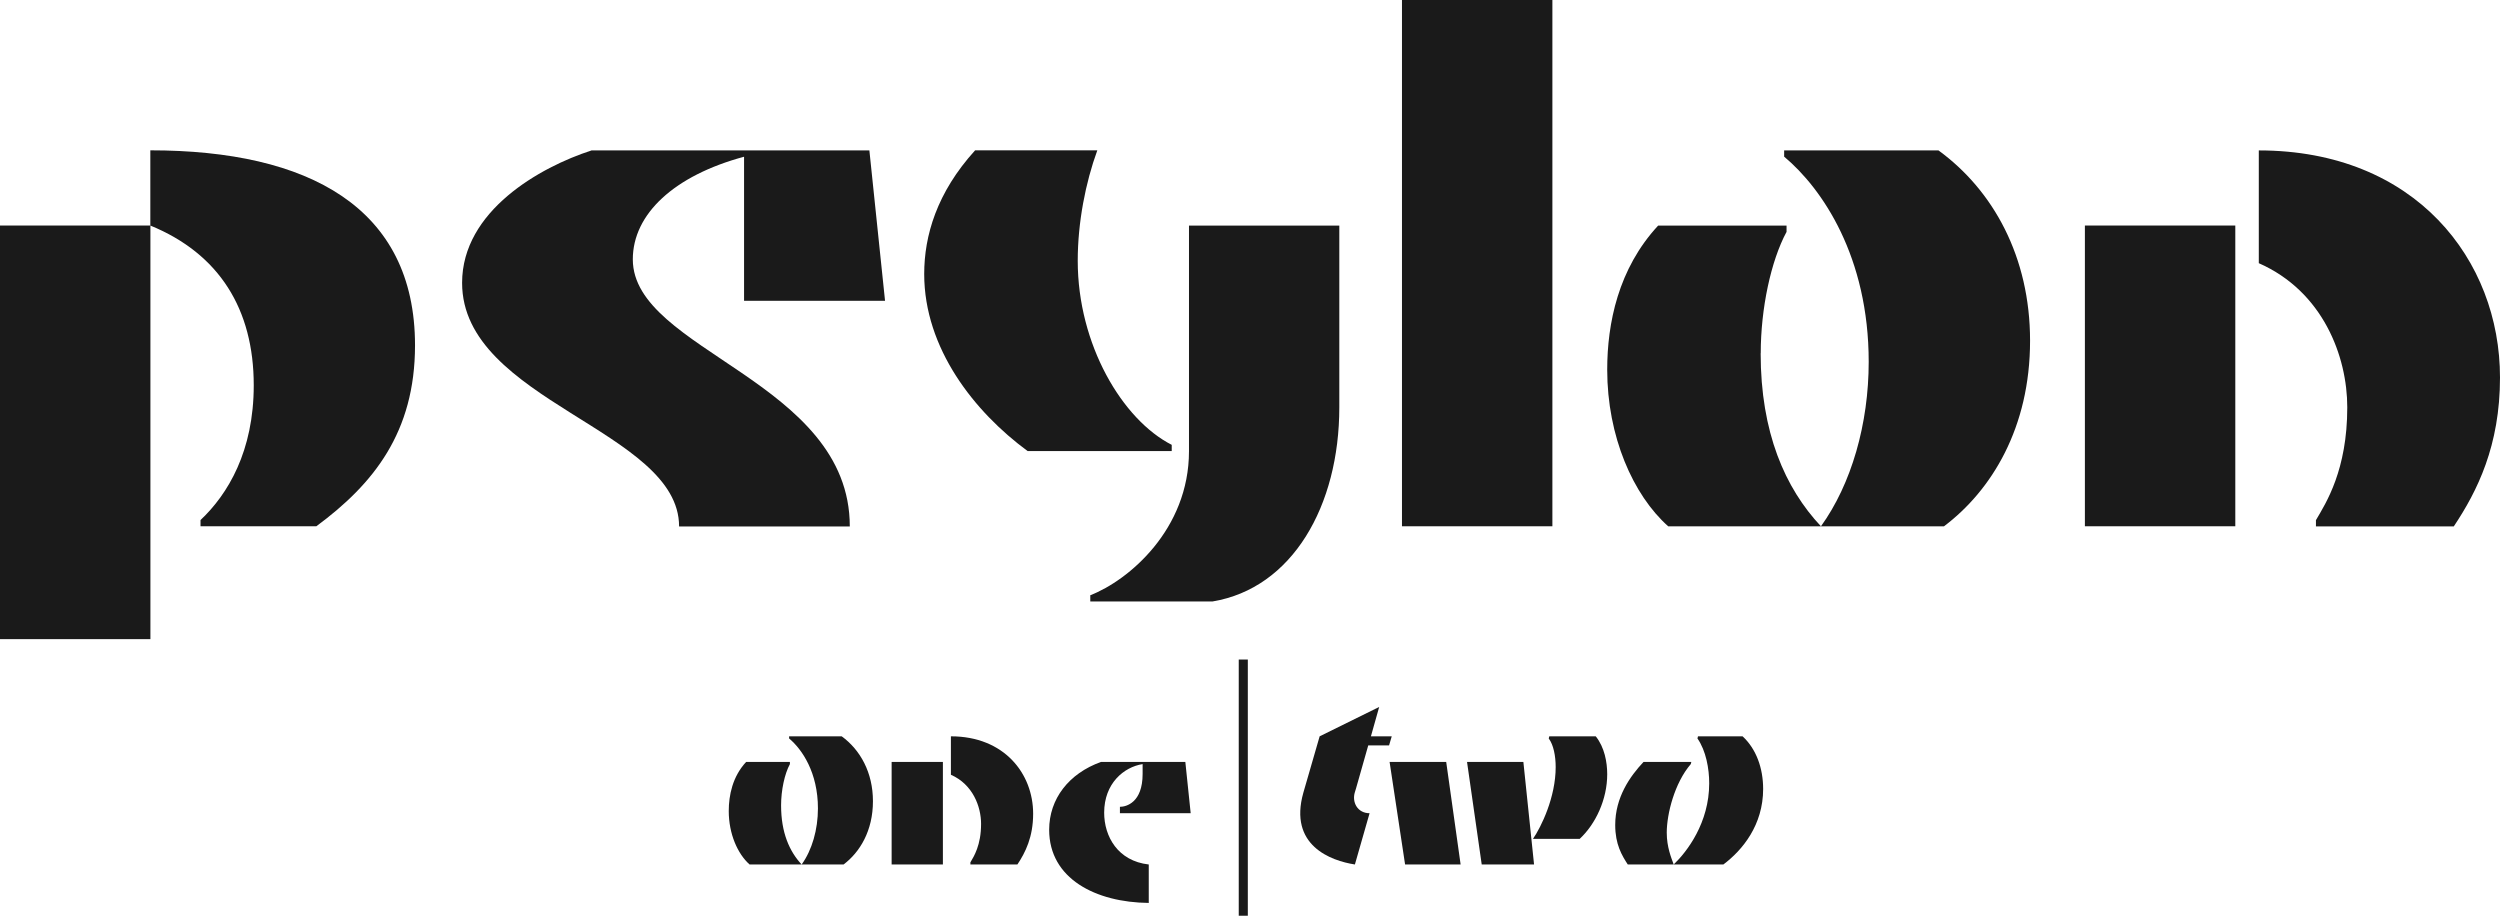
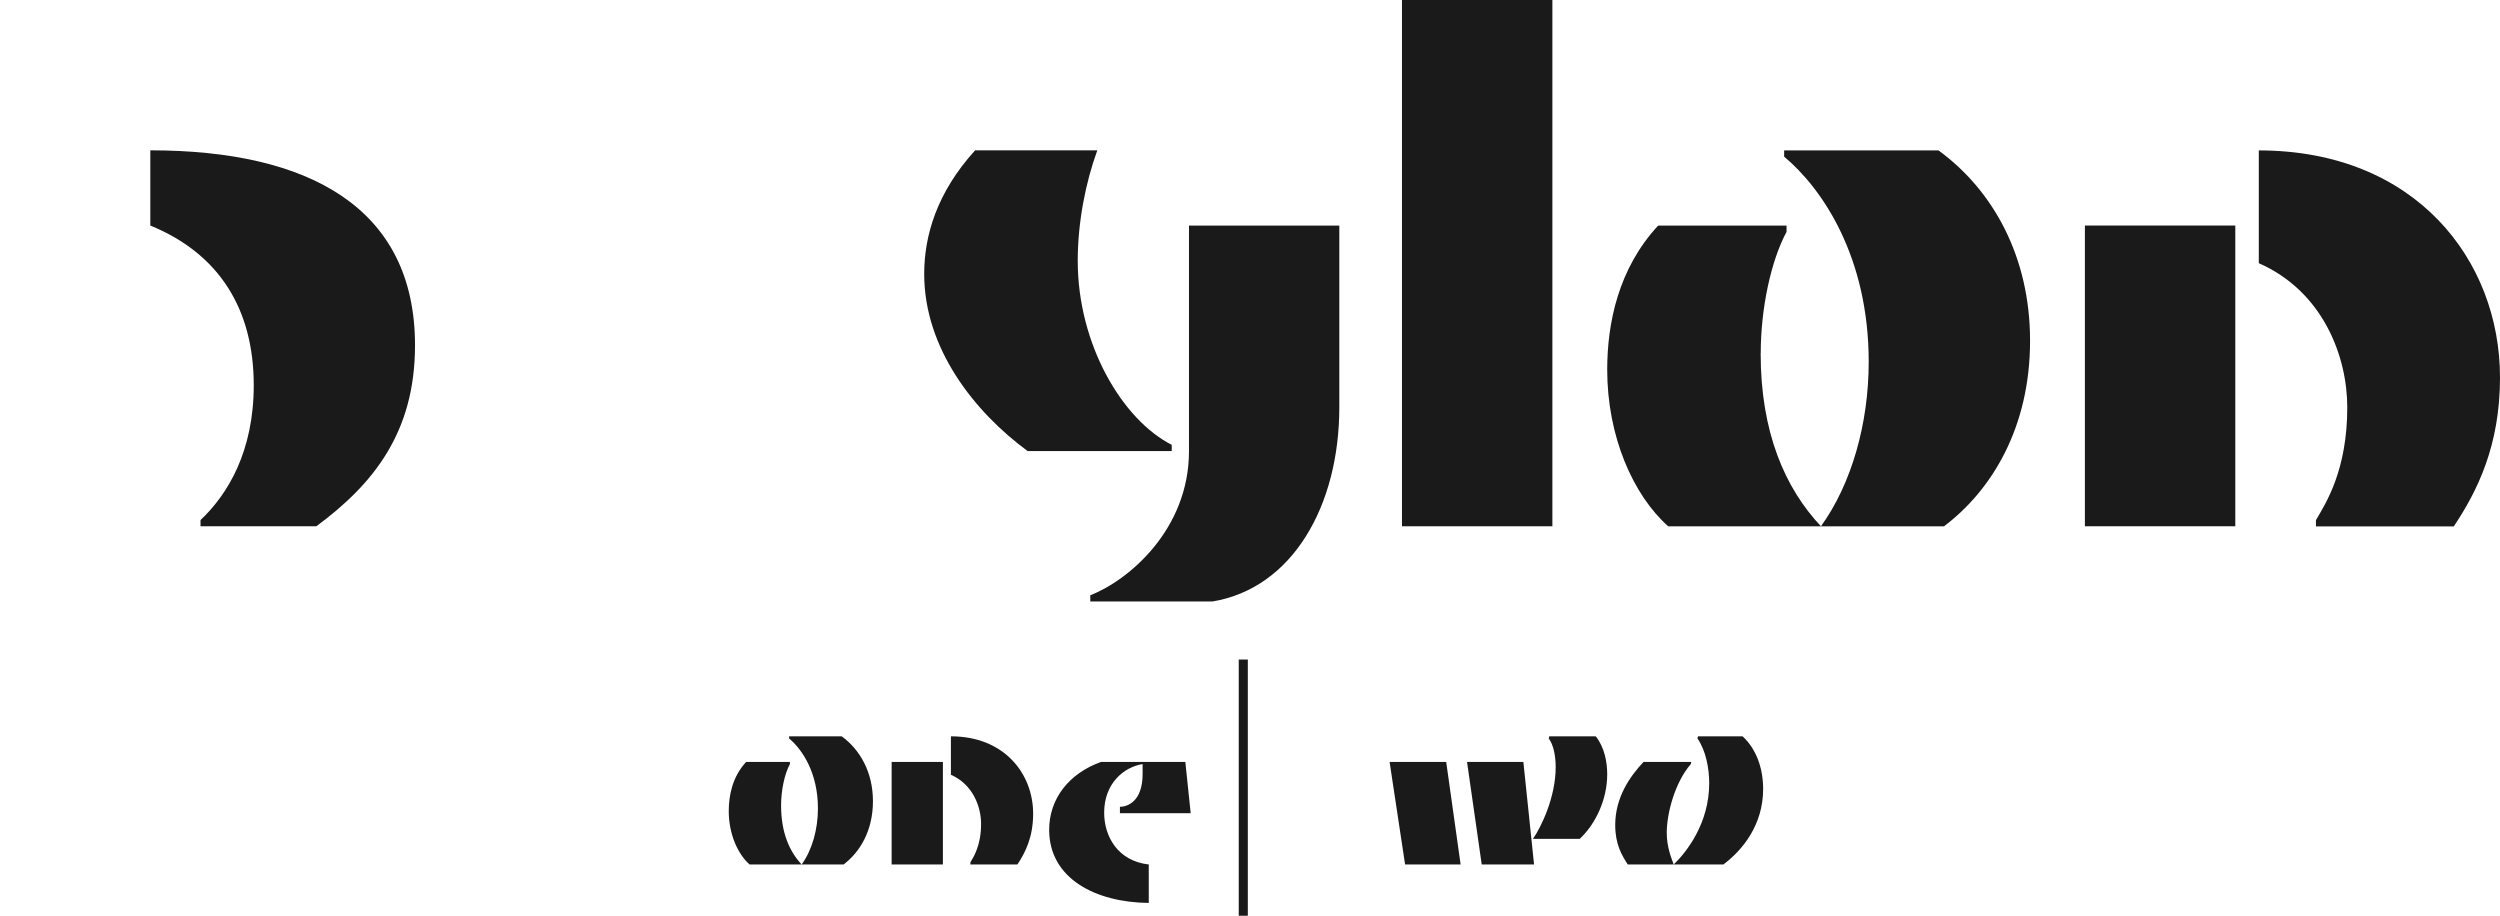
<svg xmlns="http://www.w3.org/2000/svg" id="Layer_2" data-name="Layer 2" viewBox="0 0 280.89 102.89">
  <defs>
    <style> .cls-1 { fill: #1a1a1a; } </style>
  </defs>
  <g id="Layer_1-2" data-name="Layer 1">
    <g>
-       <path class="cls-1" d="M16.9,71.81H0V25.34h16.9v46.46ZM35.55,59.13h-13.02v-.7c3.08-2.9,5.98-7.74,5.98-15.14,0-8.54-3.87-14.78-11.62-17.95v-8.45c17.78,0,29.74,6.42,29.74,21.91,0,9.77-4.66,15.58-11.09,20.33Z" />
-       <path class="cls-1" d="M66.44,16.9h31.24l1.76,16.9h-15.84v-16.19c-7.83,2.11-12.5,6.42-12.5,11.53,0,10.3,24.38,13.64,24.38,30.01h-19.18c0-10.82-24.38-14.08-24.38-27.37,0-8.1,8.8-13.02,14.52-14.87Z" />
+       <path class="cls-1" d="M16.9,71.81H0h16.9v46.46ZM35.55,59.13h-13.02v-.7c3.08-2.9,5.98-7.74,5.98-15.14,0-8.54-3.87-14.78-11.62-17.95v-8.45c17.78,0,29.74,6.42,29.74,21.91,0,9.77-4.66,15.58-11.09,20.33Z" />
      <path class="cls-1" d="M121.09,29.3c0,9.42,5.02,17.86,10.56,20.68v.7h-16.19c-5.98-4.4-11.62-11.53-11.62-19.89,0-4.31,1.41-9.15,5.72-13.9h13.73c-1.32,3.61-2.2,8.1-2.2,12.41ZM150.48,25.34v20.42c0,11.09-5.28,20.33-14.25,21.82h-13.73v-.7c4.31-1.67,11.09-7.39,11.09-16.19v-25.34h16.9Z" />
      <path class="cls-1" d="M157.52,59.13V0h16.9v59.13h-16.9Z" />
      <path class="cls-1" d="M197.82,39.69c0,8.89,2.73,15.14,6.78,19.45h-17.16c-3.96-3.52-6.86-10.12-6.86-17.6,0-5.19,1.23-11.35,5.72-16.19h14.43v.7c-1.76,3.26-2.9,8.62-2.9,13.64ZM228.09,38.28c0,9.77-4.31,16.81-9.68,20.86h-13.82c3.43-4.75,5.37-11.53,5.37-18.48,0-11.79-5.19-19.45-9.5-23.06v-.7h17.34c6.16,4.49,10.29,11.97,10.29,21.38Z" />
      <path class="cls-1" d="M251.15,25.34v33.79h-16.9V25.34h16.9ZM263.73,45.76c0-5.72-2.73-13.02-9.94-16.19v-12.67c17.6,0,27.1,12.32,27.1,25.52,0,7.66-2.55,12.76-5.19,16.72h-15.49v-.7c1.14-1.94,3.52-5.63,3.52-12.67Z" />
      <path class="cls-1" d="M87.76,90.5c0,3.03.93,5.16,2.31,6.63h-5.85c-1.35-1.2-2.34-3.45-2.34-6,0-1.77.42-3.87,1.95-5.52h4.92v.24c-.6,1.11-.99,2.94-.99,4.65ZM98.08,90.02c0,3.33-1.47,5.73-3.3,7.11h-4.71c1.17-1.62,1.83-3.93,1.83-6.3,0-4.02-1.77-6.63-3.24-7.86v-.24h5.91c2.1,1.53,3.51,4.08,3.51,7.29Z" />
      <path class="cls-1" d="M105.94,85.61v11.52h-5.76v-11.52h5.76ZM110.23,92.57c0-1.95-.93-4.44-3.39-5.52v-4.32c6,0,9.24,4.2,9.24,8.7,0,2.61-.87,4.35-1.77,5.7h-5.28v-.24c.39-.66,1.2-1.92,1.2-4.32Z" />
      <path class="cls-1" d="M123.7,85.61h9.48l.6,5.76h-7.95v-.72c.72,0,2.55-.48,2.55-3.69v-1.11c-2.1.33-4.32,2.16-4.32,5.46,0,2.67,1.53,5.43,5.01,5.82v4.32c-5.97-.06-11.19-2.73-11.19-8.22,0-3.48,2.22-6.33,5.82-7.62Z" />
      <path class="cls-1" d="M140.2,74.1v28.8h-1.02v-28.8h1.02Z" />
-       <path class="cls-1" d="M152.23,89c-.36,1.14.3,2.37,1.65,2.37l-1.65,5.76c-2.7-.42-7.47-2.13-5.79-8.07l1.83-6.33,6.69-3.3-.93,3.3h2.34l-.3,1.02h-2.34l-1.38,4.86-.12.39Z" />
      <path class="cls-1" d="M157.87,97.13l-1.74-11.52h6.36l1.62,11.52h-6.24ZM166.48,97.13l-1.65-11.52h6.33l1.2,11.52h-5.88ZM174.79,86.18c0-1.23-.24-2.49-.78-3.21l.06-.24h5.22c.99,1.23,1.29,2.91,1.29,4.26,0,2.82-1.29,5.58-3.09,7.26h-5.25c.93-1.35,2.55-4.68,2.55-8.07Z" />
      <path class="cls-1" d="M187.27,93.56c0,1.62.51,2.82.78,3.57h-5.16c-.66-1.02-1.41-2.25-1.41-4.44,0-3.09,1.65-5.46,3.18-7.08h5.37l-.06.24c-1.83,2.13-2.7,5.61-2.7,7.71ZM198.1,88.64c0,4.05-2.31,6.87-4.47,8.49h-5.58c1.5-1.44,3.99-4.68,3.99-9.12,0-1.65-.36-3.66-1.32-5.04l.06-.24h5.01c1.53,1.41,2.31,3.57,2.31,5.91Z" />
    </g>
  </g>
</svg>